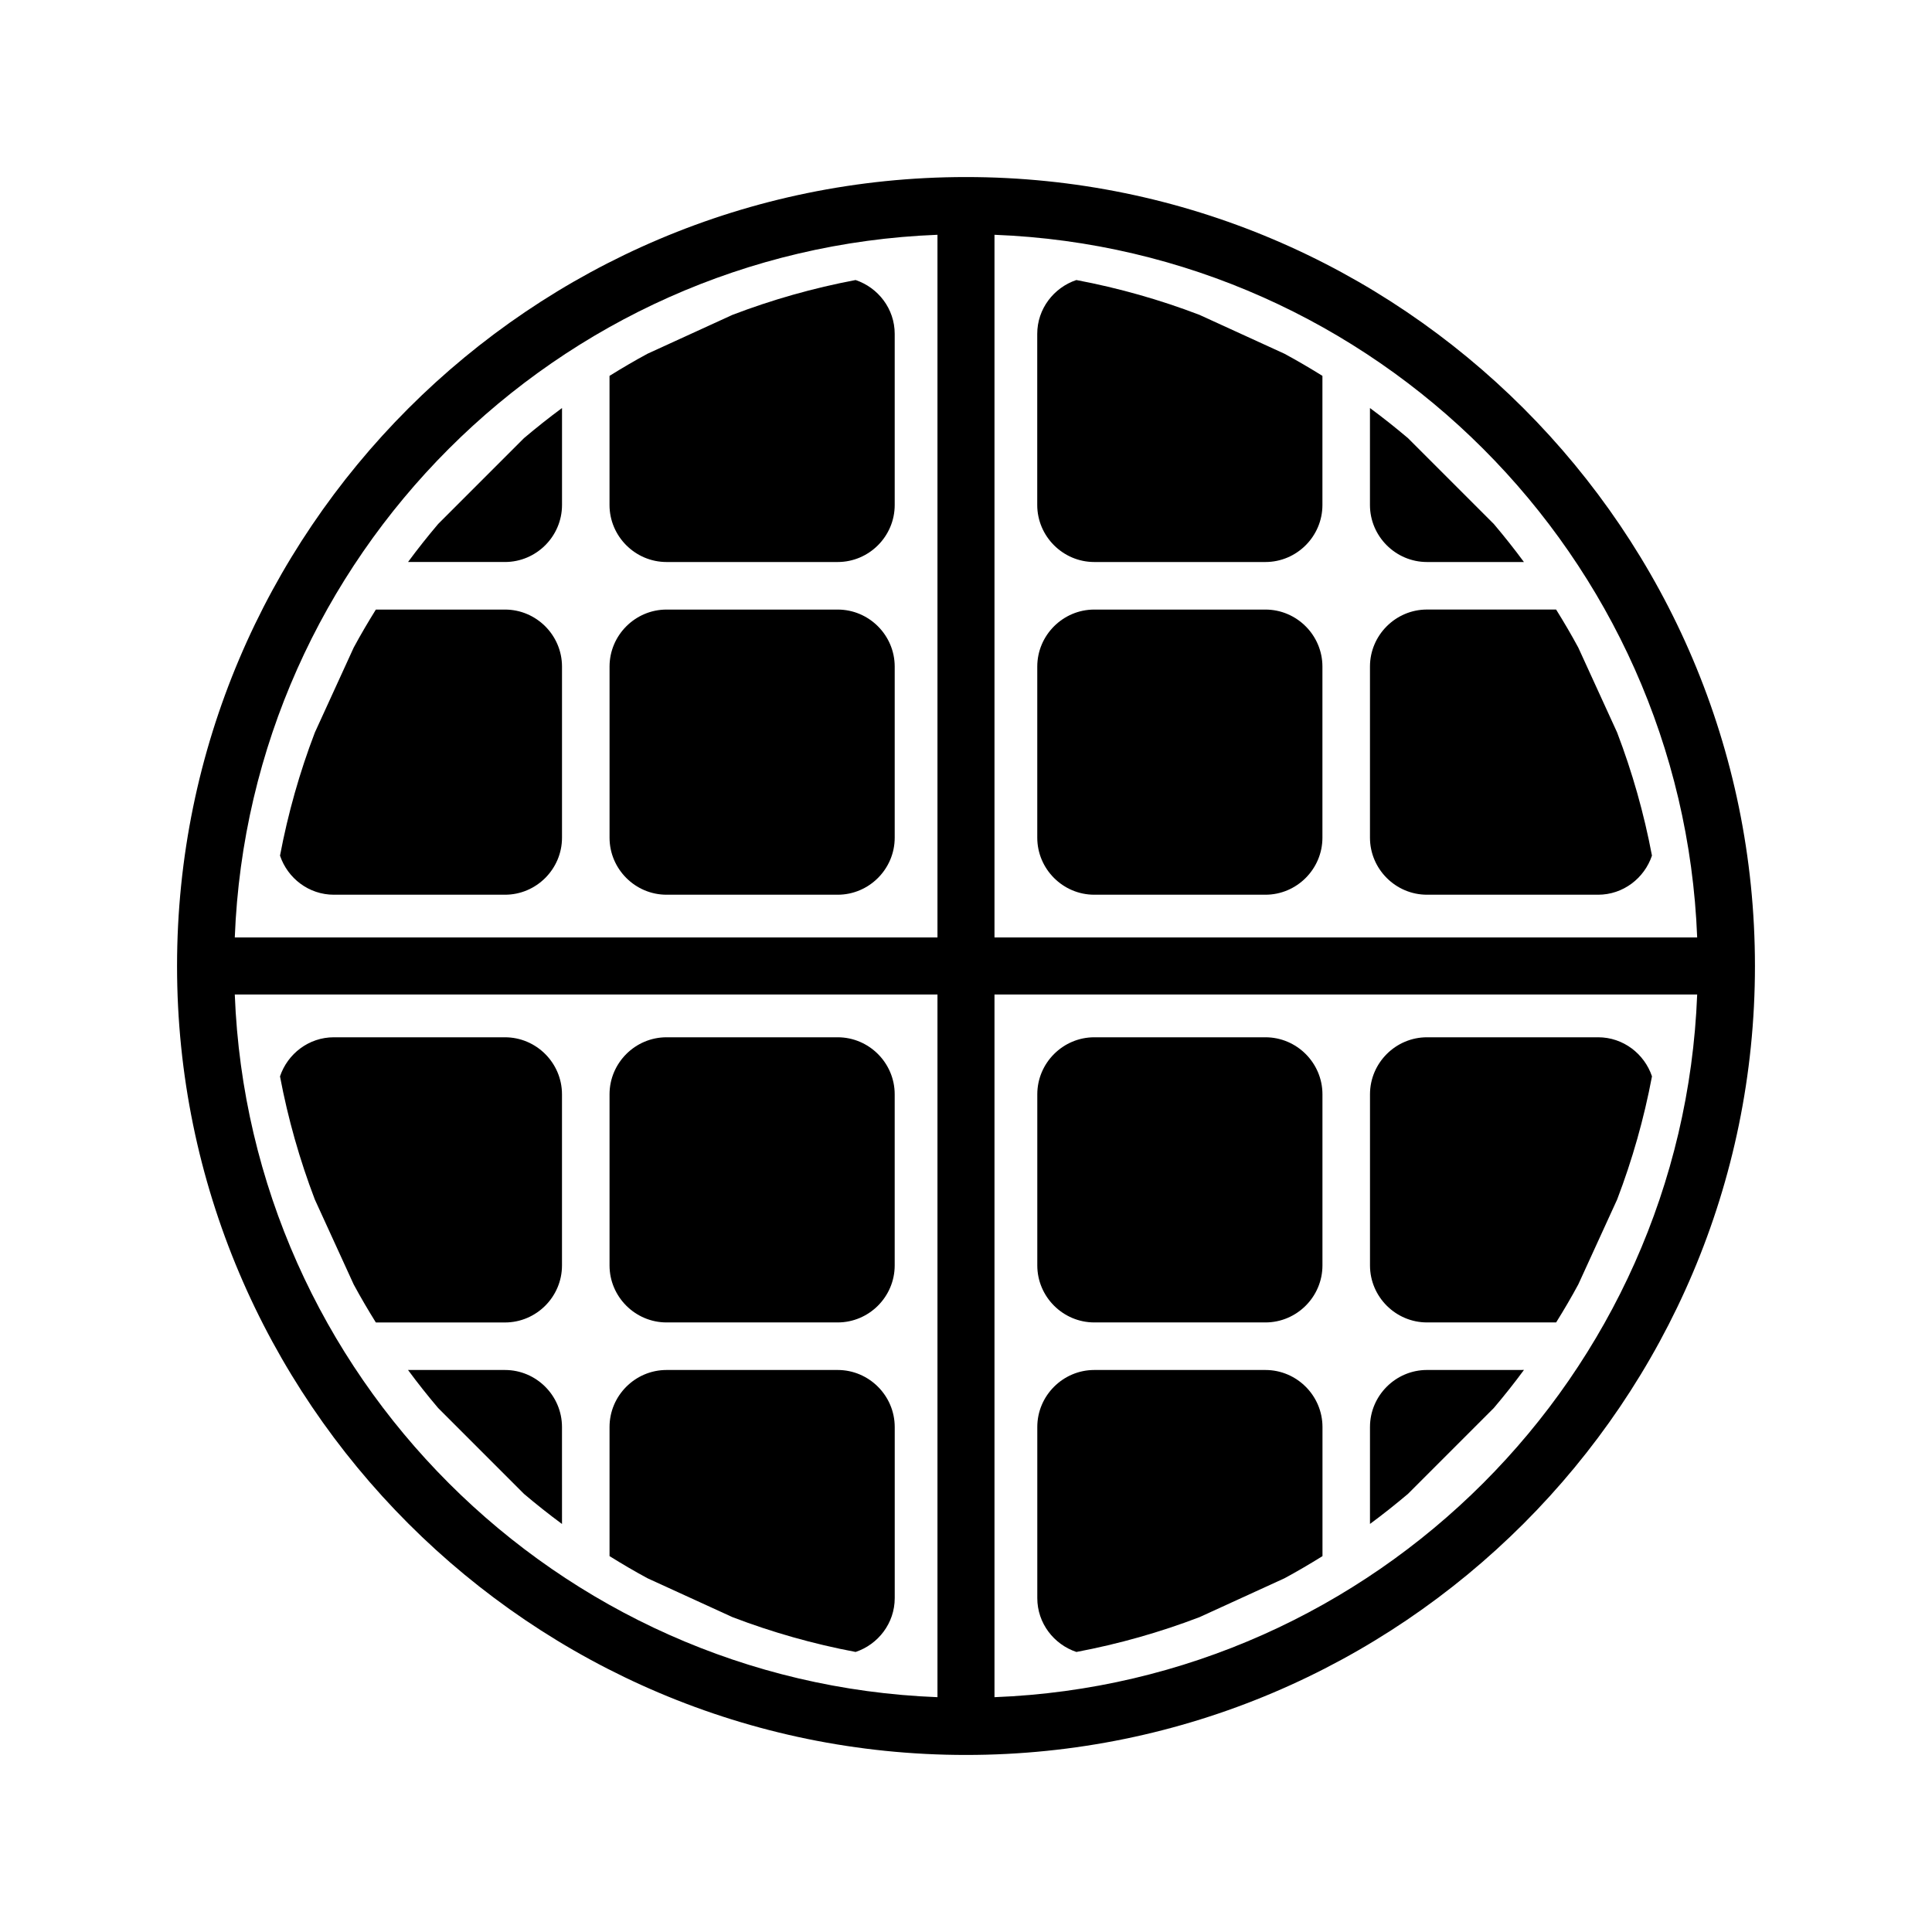
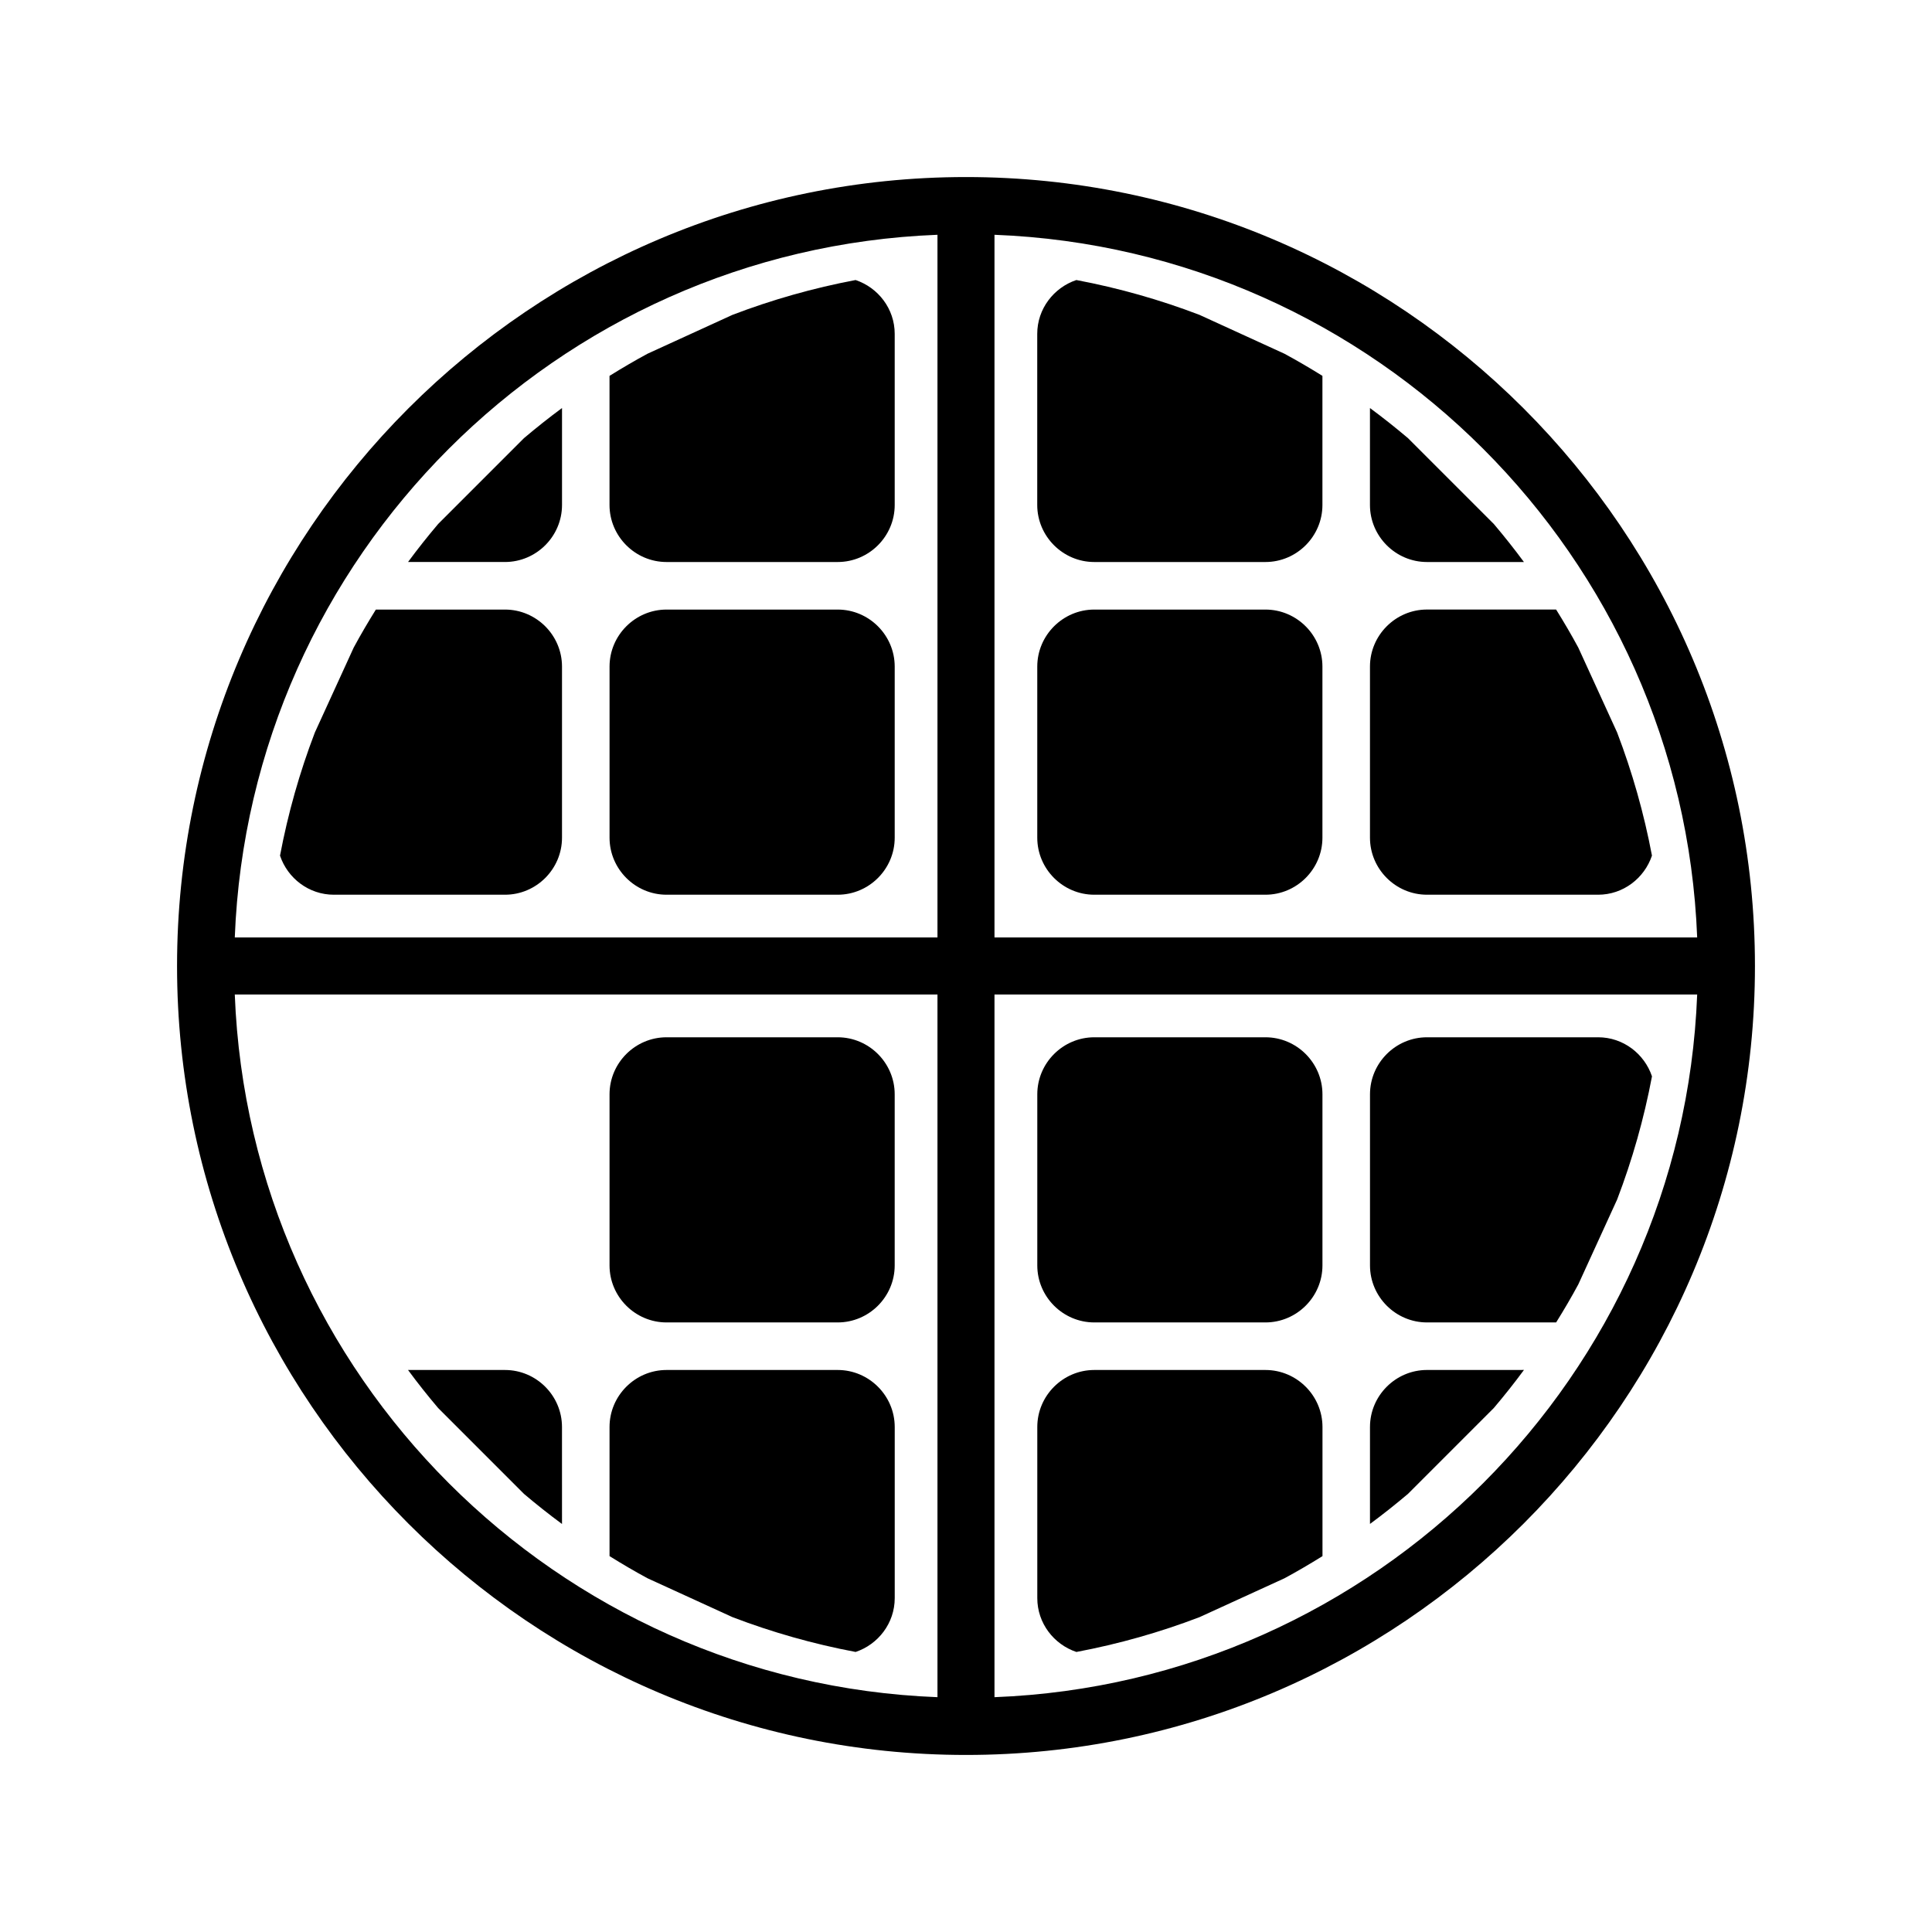
<svg xmlns="http://www.w3.org/2000/svg" fill="#000000" width="800px" height="800px" version="1.1" viewBox="144 144 512 512">
  <g>
    <path d="m434 381.11h45.344c8.312 0 15.113-6.805 15.113-15.113v-45.344c0-8.309-6.801-15.113-15.113-15.113h-45.344c-8.312 0-15.113 6.805-15.113 15.113v45.344c0 8.309 6.801 15.113 15.113 15.113z" />
    <path d="m522.17 292.94h25.688c-2.543-3.449-5.211-6.805-7.981-10.078l-22.746-22.746c-3.269-2.766-6.621-5.43-10.078-7.981v25.688c0.004 8.312 6.805 15.117 15.117 15.117z" />
    <path d="m434 292.94h45.344c8.312 0 15.113-6.805 15.113-15.113v-34.219c-3.293-2.047-6.644-4.019-10.078-5.871l-22.5-10.293c-10.469-4.004-21.375-7.109-32.637-9.234-5.984 2.016-10.363 7.629-10.363 14.273v45.344c0.008 8.309 6.809 15.113 15.121 15.113z" />
    <path d="m522.17 381.11h45.344c6.644 0 12.262-4.375 14.273-10.367-2.125-11.25-5.231-22.156-9.234-32.633l-10.293-22.5c-1.848-3.43-3.824-6.777-5.875-10.078h-34.215c-8.312 0-15.113 6.805-15.113 15.113v45.344c0 8.316 6.801 15.121 15.113 15.121z" />
    <path d="m320.65 381.11h45.344c8.312 0 15.113-6.805 15.113-15.113v-45.344c0-8.309-6.801-15.113-15.113-15.113h-45.344c-8.312 0-15.113 6.805-15.113 15.113v45.344c0 8.309 6.801 15.113 15.113 15.113z" />
    <path d="m292.94 277.82v-25.688c-3.457 2.551-6.805 5.215-10.078 7.981l-22.746 22.746c-2.769 3.269-5.438 6.625-7.981 10.078h25.688c8.316-0.004 15.117-6.809 15.117-15.117z" />
    <path d="m320.65 292.94h45.344c8.312 0 15.113-6.805 15.113-15.113v-45.344c0-6.644-4.375-12.258-10.363-14.273-11.254 2.125-22.164 5.231-32.637 9.234l-22.5 10.293c-3.43 1.848-6.781 3.824-10.078 5.871v34.219c0.008 8.309 6.809 15.113 15.121 15.113z" />
    <path d="m232.48 381.11h45.344c8.312 0 15.113-6.805 15.113-15.113v-45.344c0-8.309-6.801-15.113-15.113-15.113h-34.215c-2.051 3.301-4.027 6.644-5.875 10.078l-10.293 22.5c-4.004 10.469-7.109 21.375-9.234 32.633 2.012 5.988 7.629 10.359 14.273 10.359z" />
    <path d="m479.35 418.89h-45.344c-8.312 0-15.113 6.801-15.113 15.113v45.344c0 8.312 6.801 15.113 15.113 15.113h45.344c8.312 0 15.113-6.801 15.113-15.113v-45.344c0-8.312-6.801-15.113-15.113-15.113z" />
    <path d="m507.06 522.17v25.688c3.457-2.543 6.805-5.211 10.078-7.977l22.746-22.754c2.769-3.266 5.438-6.621 7.981-10.078l-25.691 0.008c-8.312 0-15.113 6.801-15.113 15.113z" />
    <path d="m479.35 507.06h-45.344c-8.312 0-15.113 6.801-15.113 15.113v45.344c0 6.641 4.375 12.262 10.363 14.27 11.254-2.121 22.164-5.223 32.637-9.23l22.5-10.293c3.43-1.848 6.781-3.824 10.078-5.875v-34.215c-0.008-8.312-6.809-15.113-15.121-15.113z" />
    <path d="m567.52 418.89h-45.344c-8.312 0-15.113 6.801-15.113 15.113v45.344c0 8.312 6.801 15.113 15.113 15.113h34.215c2.051-3.293 4.027-6.648 5.875-10.078l10.293-22.5c4.004-10.473 7.109-21.375 9.234-32.637-2.012-5.981-7.629-10.355-14.273-10.355z" />
    <path d="m365.99 418.89h-45.344c-8.312 0-15.113 6.801-15.113 15.113v45.344c0 8.312 6.801 15.113 15.113 15.113h45.344c8.312 0 15.113-6.801 15.113-15.113v-45.344c0-8.312-6.801-15.113-15.113-15.113z" />
    <path d="m277.82 507.06h-25.688c2.543 3.457 5.211 6.812 7.981 10.078l22.746 22.754c3.269 2.766 6.621 5.43 10.078 7.977l-0.004-25.695c0-8.312-6.801-15.113-15.113-15.113z" />
    <path d="m365.99 507.06h-45.344c-8.312 0-15.113 6.801-15.113 15.113v34.215c3.293 2.051 6.644 4.027 10.078 5.875l22.5 10.293c10.469 4.004 21.375 7.109 32.637 9.23 5.984-2.004 10.363-7.629 10.363-14.27v-45.344c-0.008-8.312-6.809-15.113-15.121-15.113z" />
-     <path d="m277.82 418.89h-45.344c-6.644 0-12.262 4.375-14.273 10.363 2.125 11.254 5.231 22.156 9.234 32.637l10.293 22.5c1.848 3.426 3.824 6.781 5.875 10.078h34.215c8.312 0 15.113-6.801 15.113-15.113v-45.344c0-8.32-6.801-15.121-15.113-15.121z" />
    <path d="m400 190.92c-115.29 0-209.08 93.793-209.08 209.08 0 115.29 93.793 209.08 209.08 209.08 115.29 0 209.08-93.793 209.08-209.08-0.004-115.29-93.797-209.08-209.08-209.08zm193.77 201.52h-186.22v-186.22c100.95 3.894 182.32 85.27 186.22 186.22zm-201.33-186.22v186.22h-186.22c3.894-100.95 85.27-182.32 186.22-186.22zm-186.22 201.33h186.22v186.22c-100.95-3.894-182.32-85.27-186.22-186.22zm201.33 186.22v-186.22h186.22c-3.894 100.95-85.27 182.32-186.22 186.22z" />
  </g>
</svg>